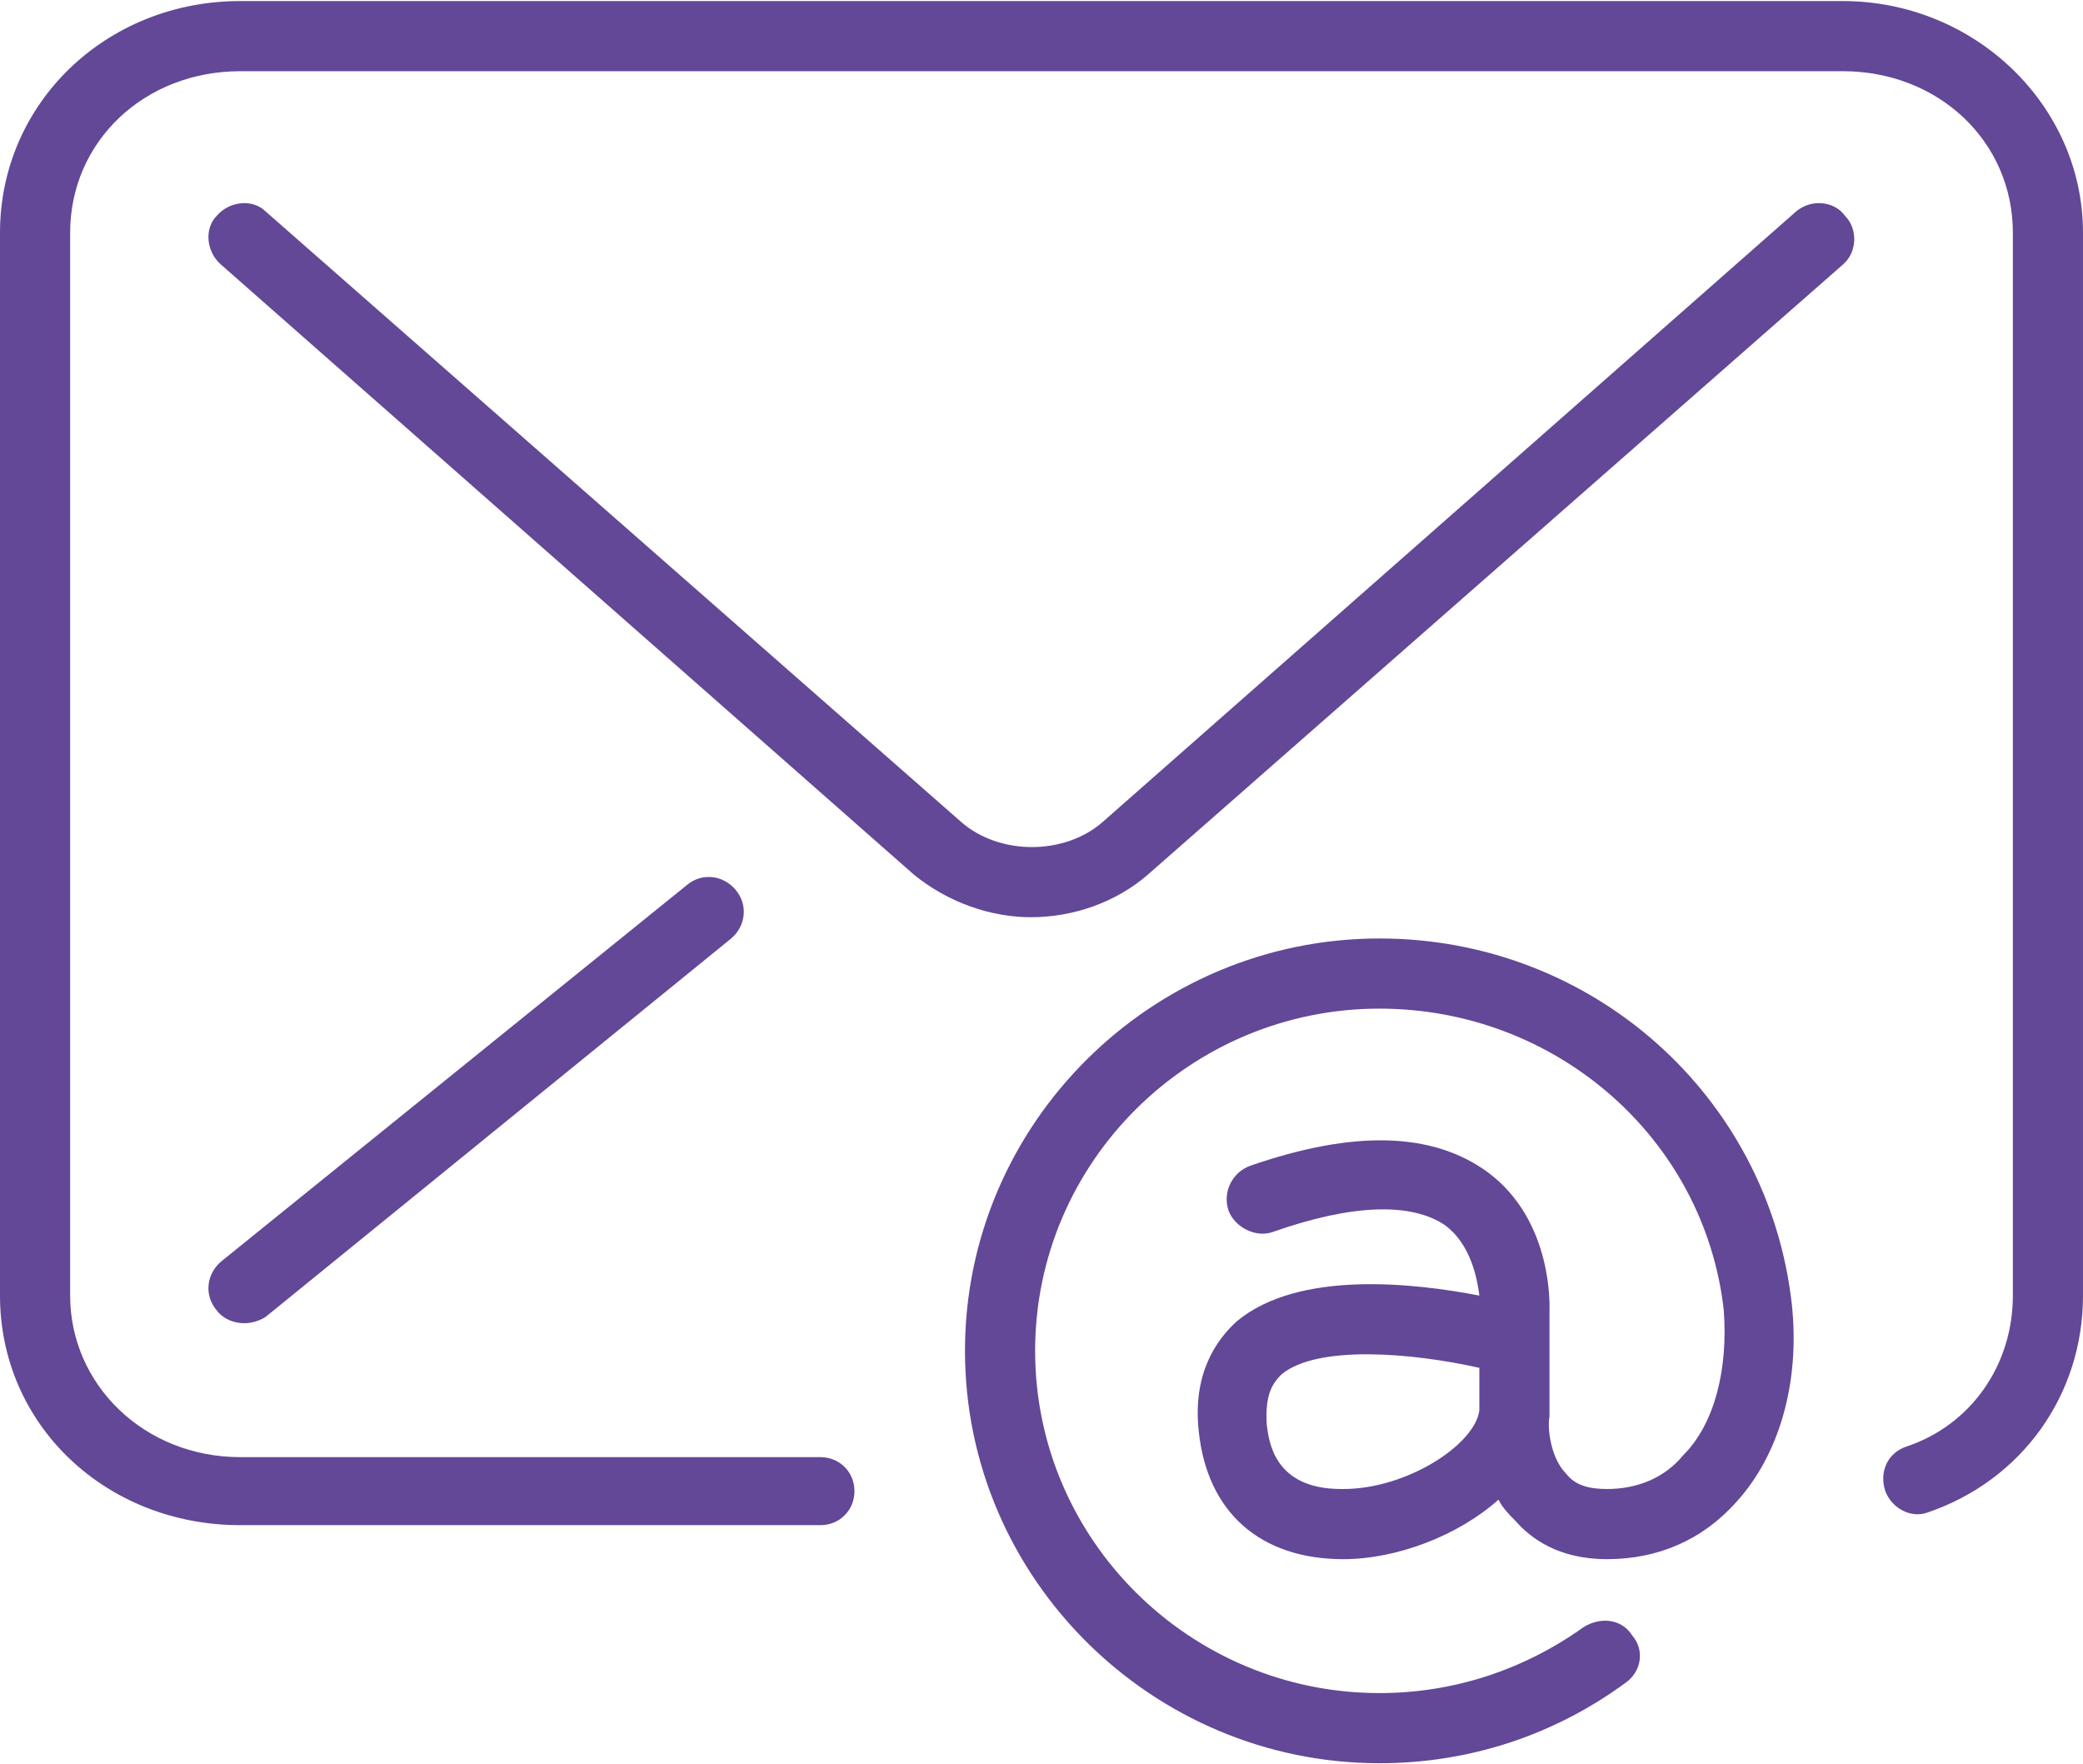
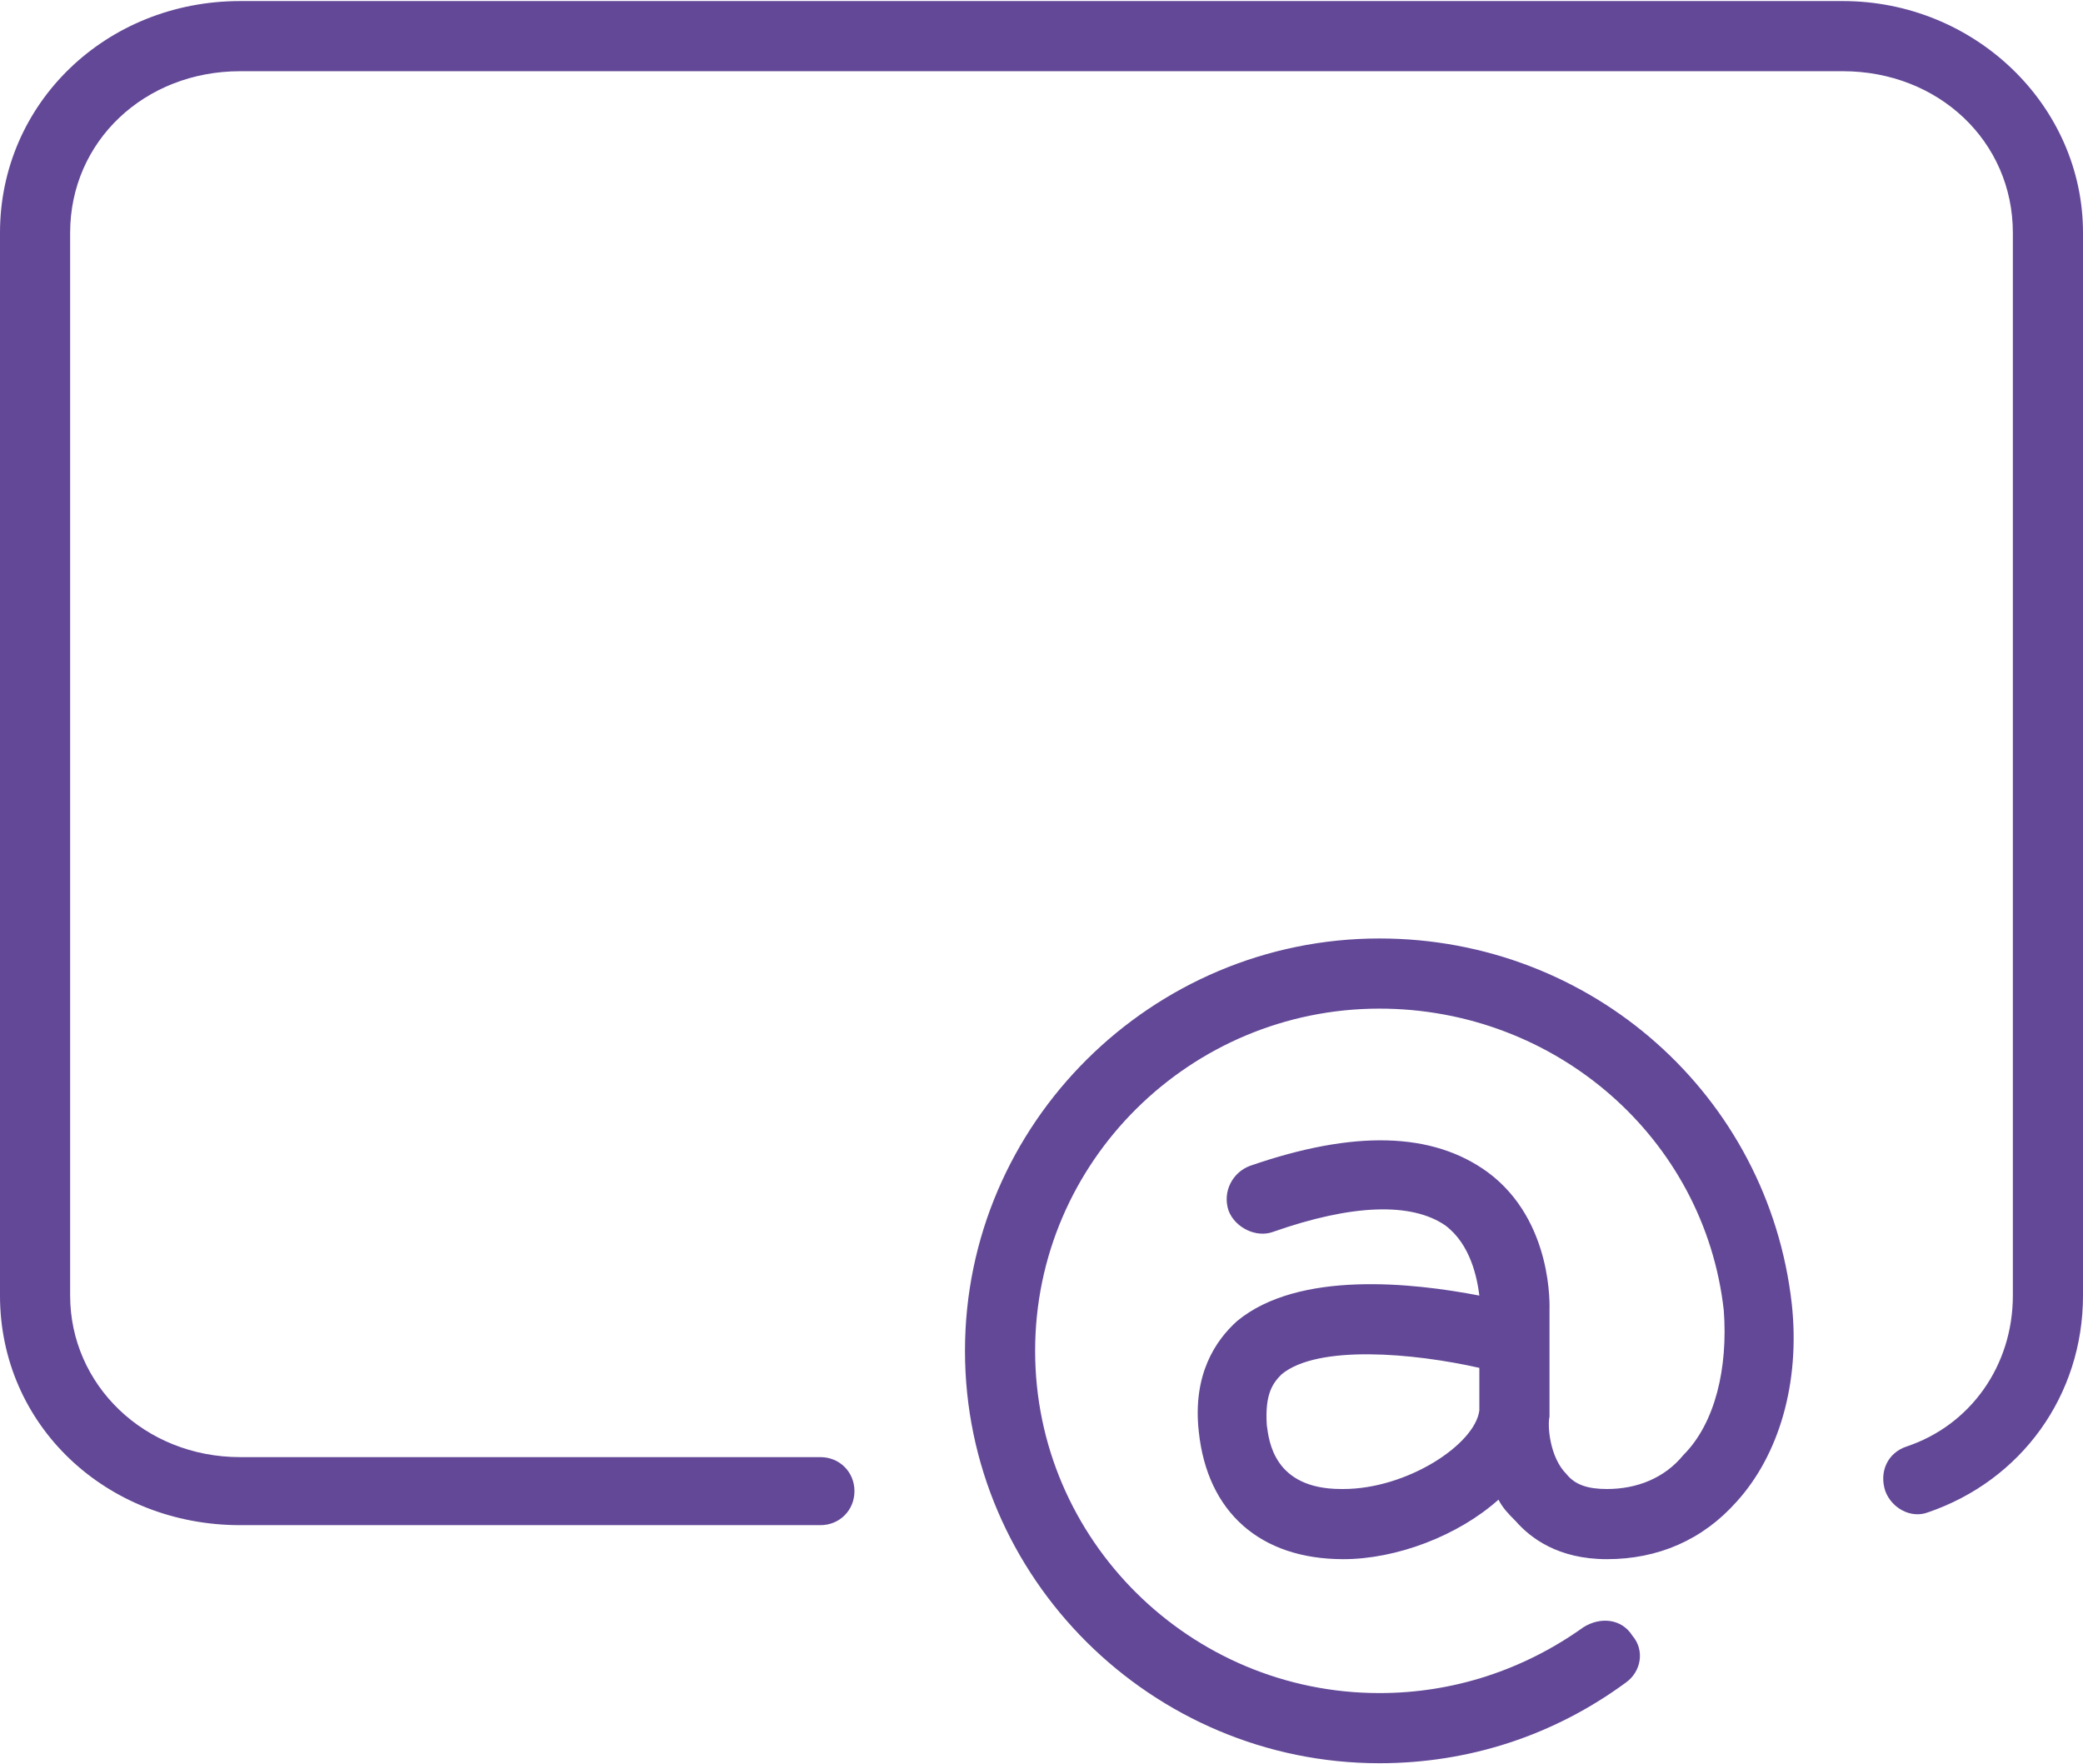
<svg xmlns="http://www.w3.org/2000/svg" width="98" height="83" viewBox="0 0 980 829" shape-rendering="geometricPrecision" text-rendering="geometricPrecision" image-rendering="optimizeQuality" fill-rule="evenodd" clip-rule="evenodd">
  <defs>
    <style>.fil0{fill:#624897;fill-rule:nonzero}</style>
  </defs>
  <g id="Layer_x0020_1">
    <g id="_1023537456">
-       <path class="fil0" d="M845 99L519 386c-18 16-49 16-67 0L125 99c-6-6-17-5-23 2-6 6-5 17 2 23l326 287c16 13 36 20 55 20 20 0 40-7 55-20l327-287c7-6 7-17 1-23-5-7-16-8-23-2zM323 416L104 593c-7 6-8 16-2 23 3 4 8 6 13 6 3 0 7-1 10-3l219-178c7-6 8-16 2-23s-16-8-23-2z" />
      <path class="fil0" d="M867 0H113C50 0 0 48 0 109v500c0 61 50 108 113 108h273c9 0 16-7 16-16s-7-16-16-16H113c-45 0-80-34-80-76V109c0-43 35-76 80-76h754c45 0 80 33 80 76v500c0 33-20 61-50 71-9 3-13 12-10 21 3 8 12 13 20 10 44-15 73-55 73-102V109C980 49 929 0 867 0z" />
      <path class="fil0" d="M632 700h-1c-32 0-34-23-35-30-1-15 3-20 7-24 17-14 62-10 93-3v20c-2 16-34 37-64 37zm17-259c-107 0-195 87-195 194s88 194 195 194c42 0 82-13 116-38 7-5 9-15 3-22-5-8-15-9-23-4-28 20-61 31-96 31-89 0-162-72-162-161s73-161 162-161c83 0 153 61 162 142 2 27-4 53-19 68-9 11-22 16-36 16-9 0-15-2-19-7-8-8-9-23-8-27v-50c0-1 2-42-29-65-26-19-63-20-112-3-8 3-13 12-10 21 3 8 13 13 21 10 37-13 65-14 81-3 12 9 15 25 16 33-31-6-85-12-114 12-10 9-21 25-18 52 4 38 29 60 68 60 25 0 54-11 73-28 2 4 5 7 8 10 7 8 20 18 43 18 24 0 45-9 61-27 20-22 30-56 26-93-11-98-94-172-194-172z" />
    </g>
  </g>
</svg>